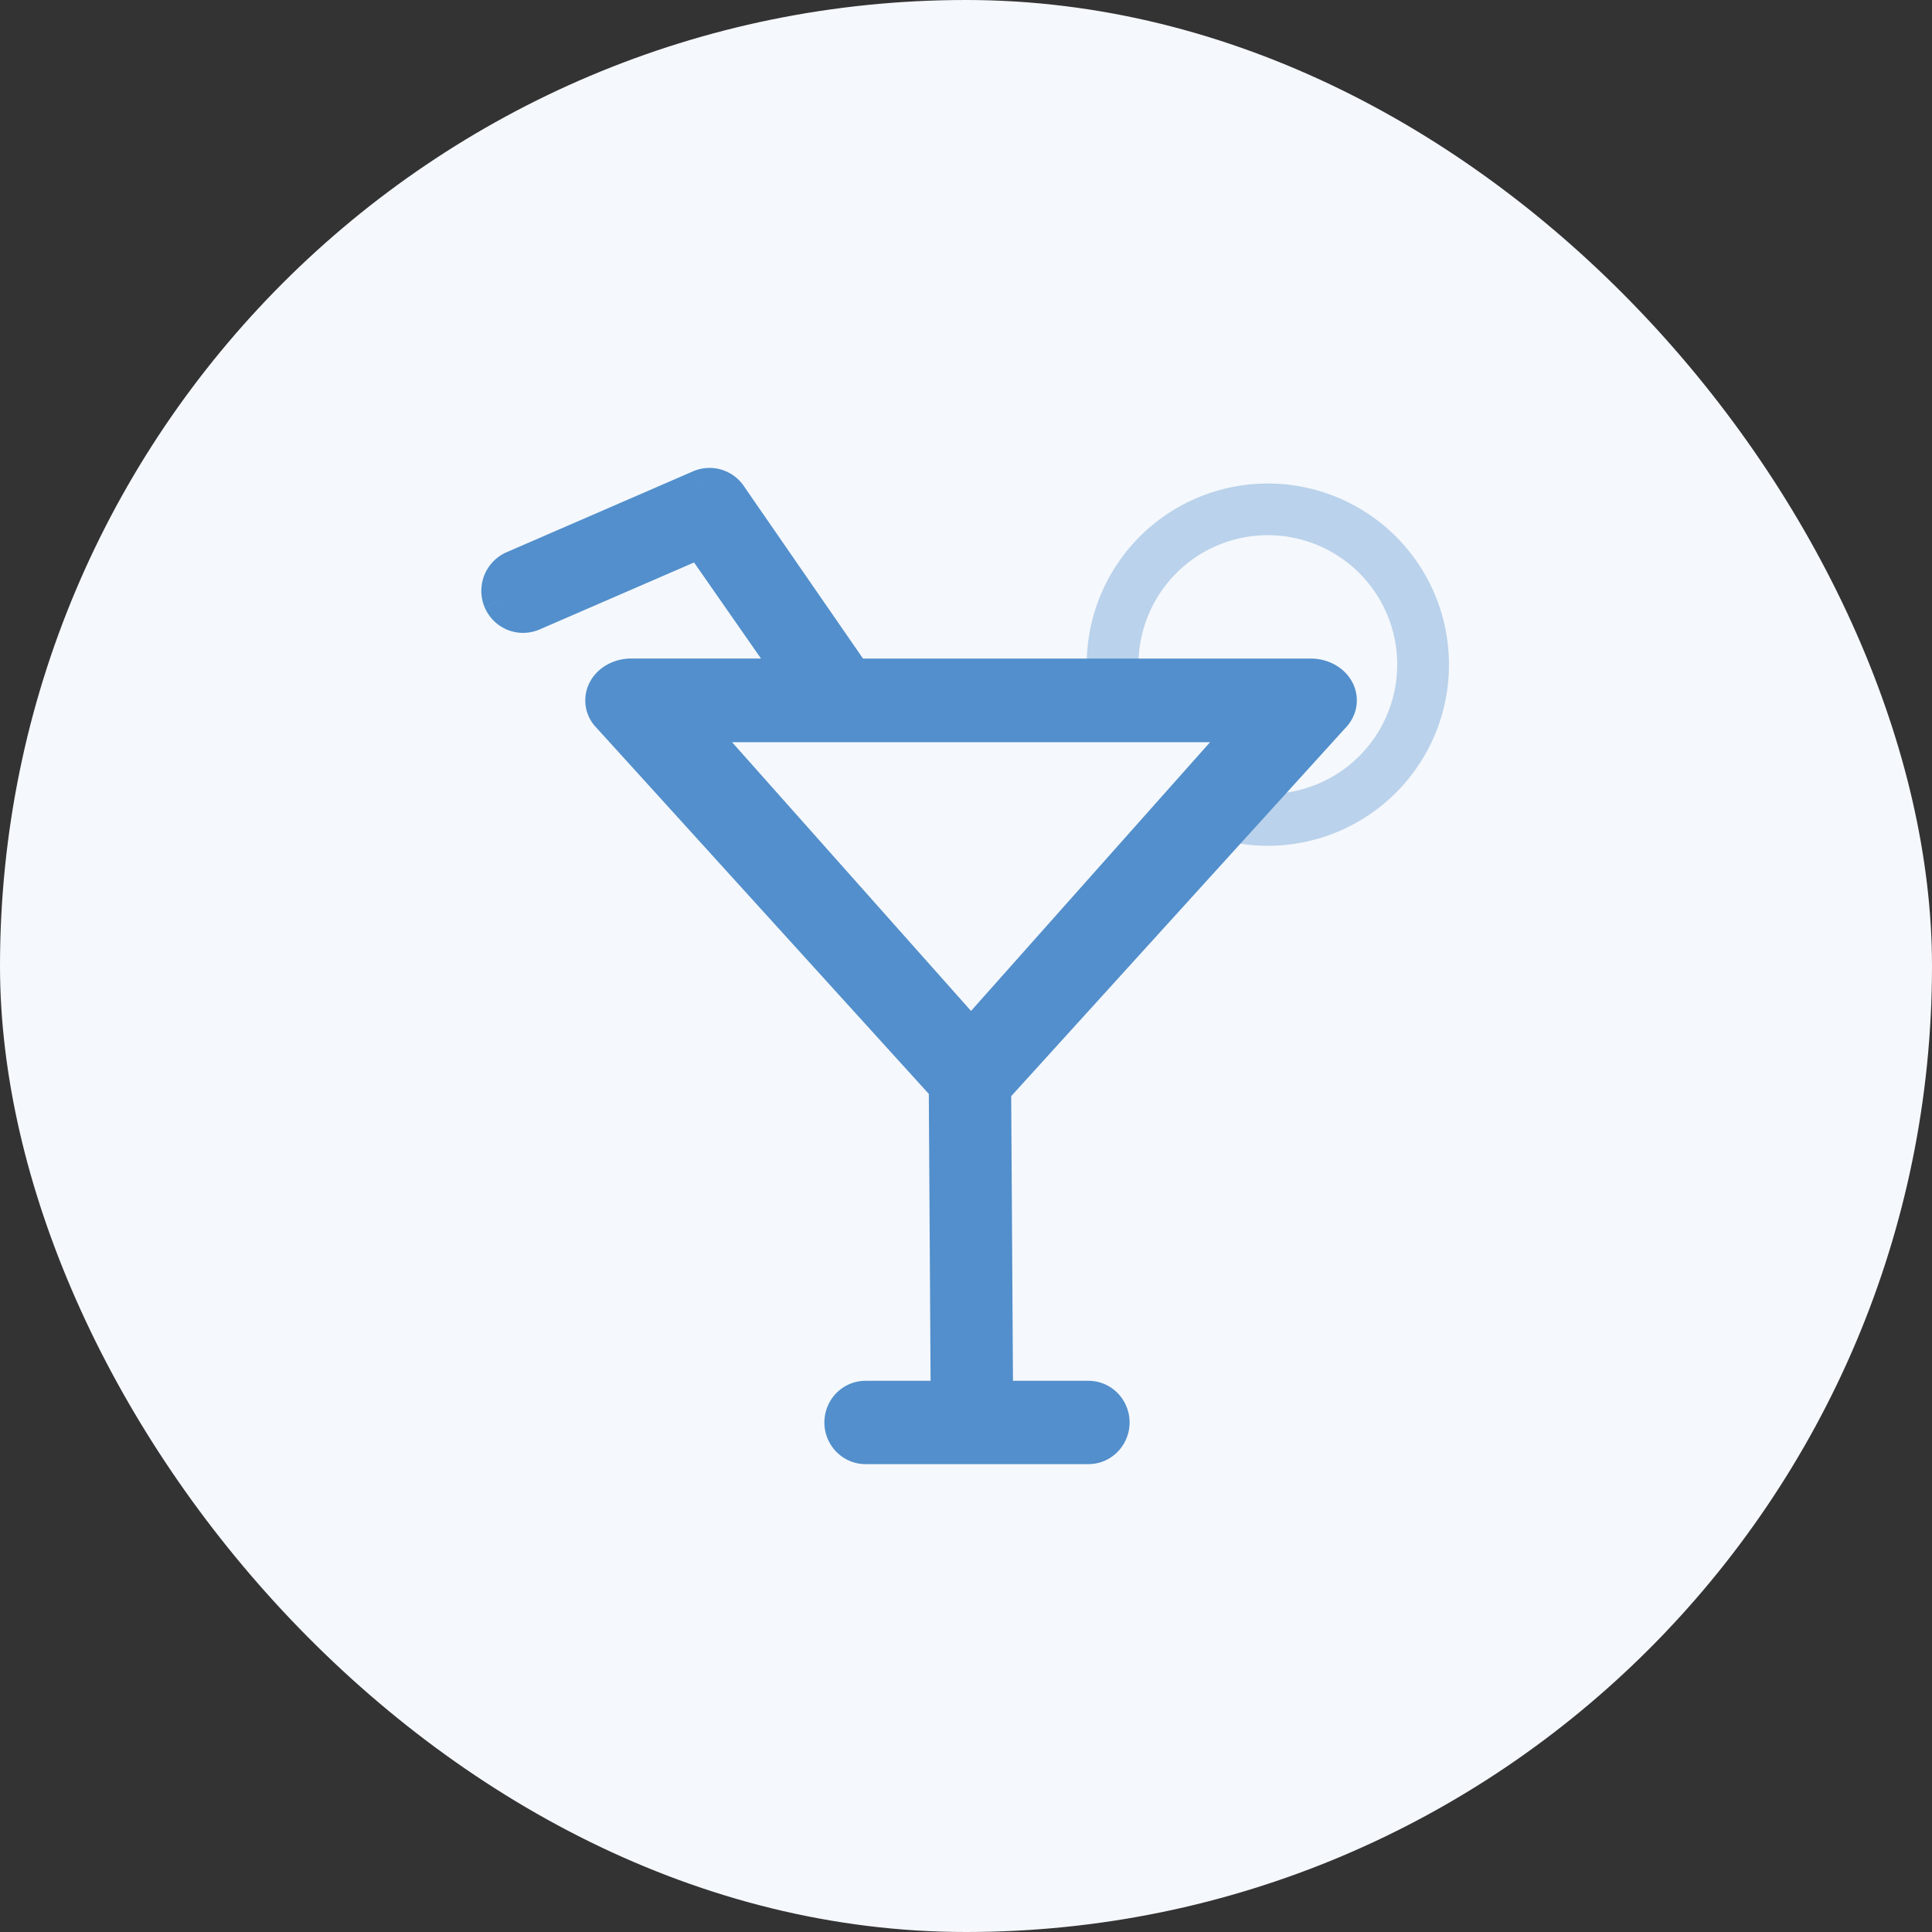
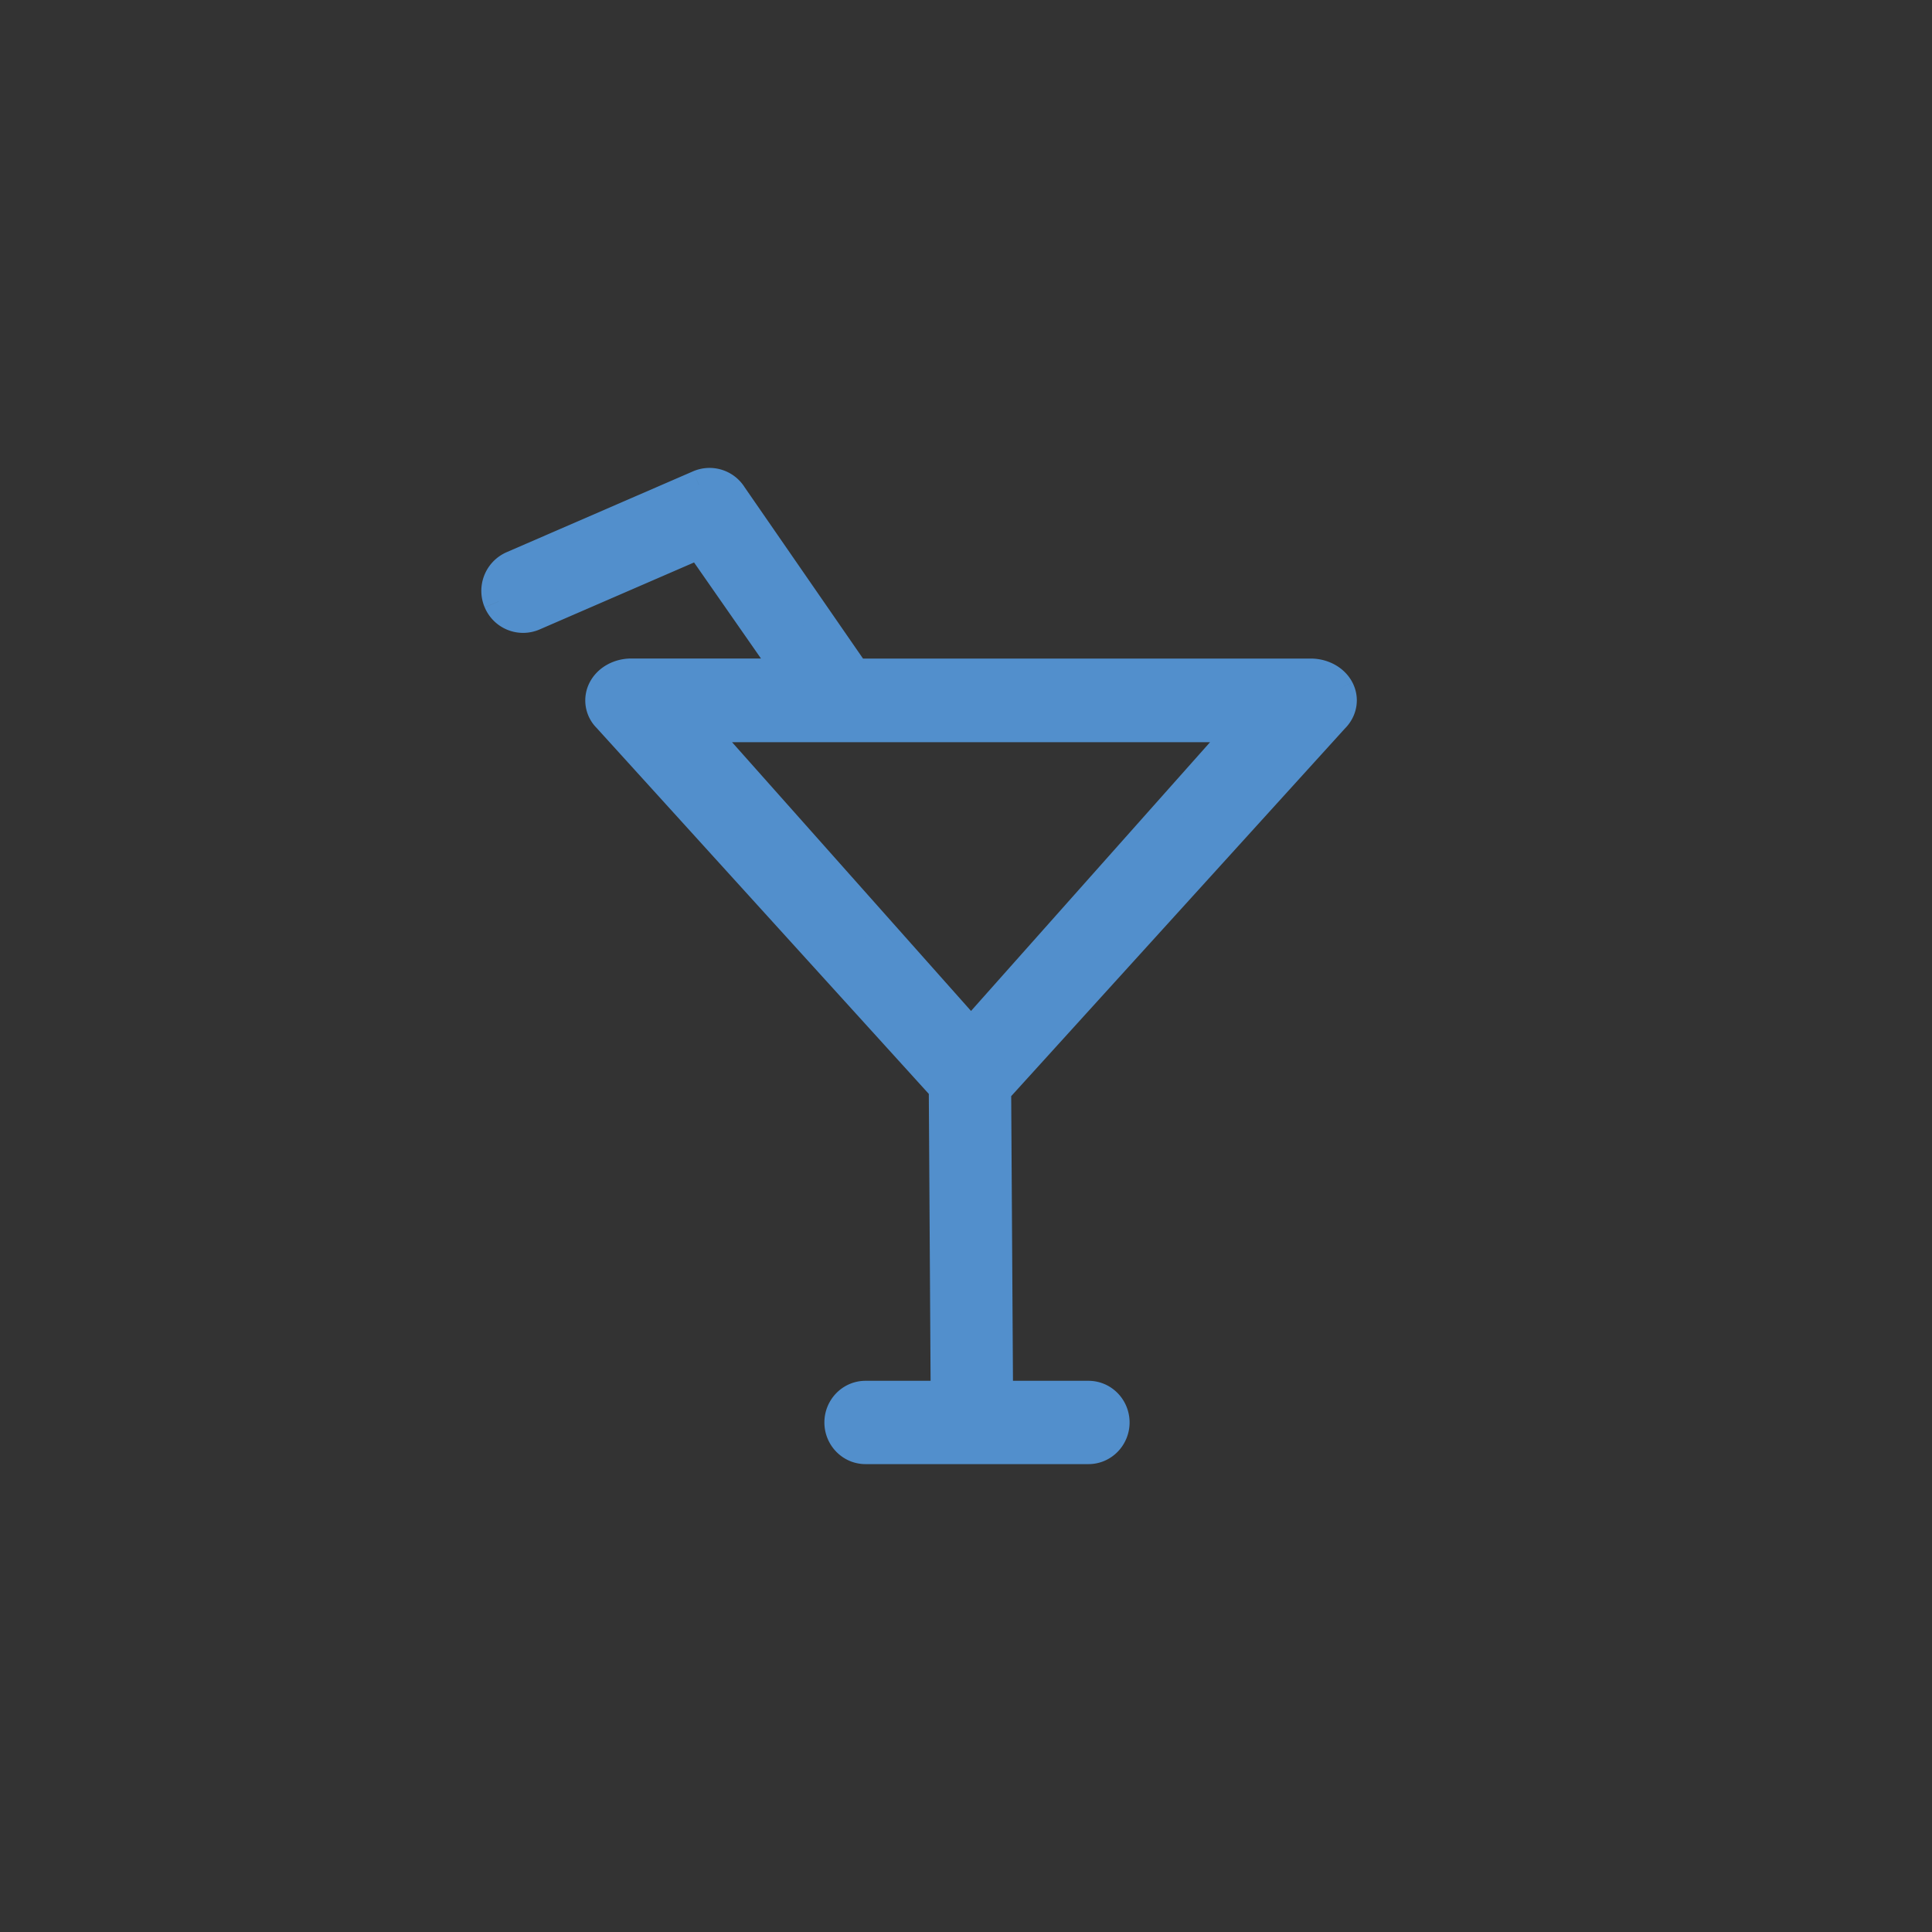
<svg xmlns="http://www.w3.org/2000/svg" width="64" height="64" fill="none">
  <rect width="100%" height="100%" fill="#333333" stroke="none" />
-   <rect width="64" height="64" rx="32" fill="#F5F8FC" />
-   <path fill-rule="evenodd" clip-rule="evenodd" d="M46.284 22.016a4.286 4.286 0 01-4.58 4.275l-1.368 1.491A6 6 0 1036 22.115h1.715l-.002-.1a4.286 4.286 0 018.572 0z" fill="#BAD2EB" />
  <path fill-rule="evenodd" clip-rule="evenodd" d="M24.244 16.408a.876.876 0 00-1.088-.336l-6.176 2.68a.897.897 0 00-.463 1.172.878.878 0 001.158.47l5.492-2.383 3 4.303H20.91c-.4 0-.763.202-.93.516a.793.793 0 00.153.947l11.134 12.266.063 10.198h-2.657a.872.872 0 00-.864.88c0 .486.387.88.864.88h7.382a.872.872 0 00.864-.88.872.872 0 00-.864-.88H33.06l-.063-10.122L44.2 23.777a.793.793 0 00.153-.947c-.167-.314-.53-.515-.93-.515H28.325l-4.08-5.907zm-1.11 7.678l9.032 10.154 9.032-10.154H23.135z" fill="#528FCC" />
  <path d="M23.156 16.072l-.199-.458.2.458zm1.088.336l-.42.27.01.014.41-.284zm-7.264 2.344l.2.458-.2-.458zm-.463 1.172l-.46.195.46-.195zm1.158.47l.2.458-.2-.458zm5.492-2.383l.41-.286a.5.5 0 00-.609-.173l.2.459zm3 4.303v.5a.5.5 0 00.41-.785l-.41.285zm-6.187.516l-.441-.234.441.234zm.153.947l.37-.336-.015-.016-.355.352zm11.134 12.266l.5-.003a.5.5 0 00-.13-.333l-.37.336zm.063 10.198v.5a.5.5 0 00.5-.503l-.5.003zm1.729 0l-.5.003a.5.5 0 00.5.497v-.5zm-.063-10.122l-.37-.336a.5.5 0 00-.13.34l.5-.004zM44.2 23.777l-.356-.352a.743.743 0 00-.014.016l.37.336zm.153-.947l-.442.235.442-.235zm-16.028-.515l-.411.284a.5.5 0 00.411.215v-.5zm3.841 11.925l-.373.332a.5.5 0 00.747 0l-.373-.332zm-9.031-10.154v-.5a.5.5 0 00-.374.832l.374-.332zm18.063 0l.374.332a.5.5 0 00-.374-.832v.5zm-17.843-7.555a.376.376 0 01.468.146l.843-.538a1.376 1.376 0 00-1.709-.525l.398.917zm-6.176 2.68l6.176-2.68-.398-.917-6.176 2.679.398.917zm-.202.519a.397.397 0 01.202-.52l-.398-.917a1.397 1.397 0 00-.725 1.826l.921-.39zm.5.205a.378.378 0 01-.5-.205l-.92.39a1.378 1.378 0 001.817.732l-.398-.917zm5.491-2.383l-5.492 2.383.398.917 5.492-2.382-.398-.918zm3.608 4.477l-2.998-4.304-.82.572 2.998 4.303.82-.571zm-.41-.215H20.91v1h5.256v-1zm-5.256 0c-.557 0-1.105.28-1.371.782l.883.469c.068-.128.245-.25.488-.25v-1zm-1.371.782a1.293 1.293 0 00.239 1.532l.71-.703c-.114-.116-.125-.25-.066-.36l-.883-.47zm.224 1.517l11.134 12.266.74-.672L20.503 23.44l-.74.672zm11.004 11.933l.063 10.198 1-.006-.063-10.198-1 .006zm.563 9.695h-2.657v1h2.657v-1zm-2.657 0c-.762 0-1.364.626-1.364 1.38h1c0-.219.171-.38.364-.38v-1zm-1.364 1.38c0 .753.602 1.38 1.364 1.38v-1a.372.372 0 01-.364-.38h-1zm1.364 1.38h7.382v-1h-7.382v1zm7.382 0c.762 0 1.364-.627 1.364-1.38h-1c0 .218-.171.38-.364.38v1zm1.364-1.38c0-.754-.602-1.38-1.364-1.38v1c.193 0 .364.161.364.38h1zm-1.364-1.38H33.06v1h2.996v-1zm-2.496.497l-.063-10.122-1 .006.063 10.122 1-.006zm-.192-9.783L44.57 24.113l-.74-.672-11.204 12.342.74.672zM44.555 24.13c.406-.41.514-1.016.24-1.534l-.884.47c.059.11.048.244-.067.36l.711.703zm.24-1.534c-.267-.5-.815-.78-1.372-.78v1c.242 0 .42.122.488.25l.883-.47zm-1.372-.78H28.325v1h15.098v-1zm-19.59-5.123l4.08 5.907.824-.569-4.081-5.906-.823.568zm8.707 17.216l-9.03-10.155-.748.664 9.032 10.154.747-.664zm8.284-10.154l-9.031 10.154.747.664 9.032-10.154-.748-.664zm-17.69.832h18.064v-1H23.135v1z" fill="#528FCC" />
</svg>